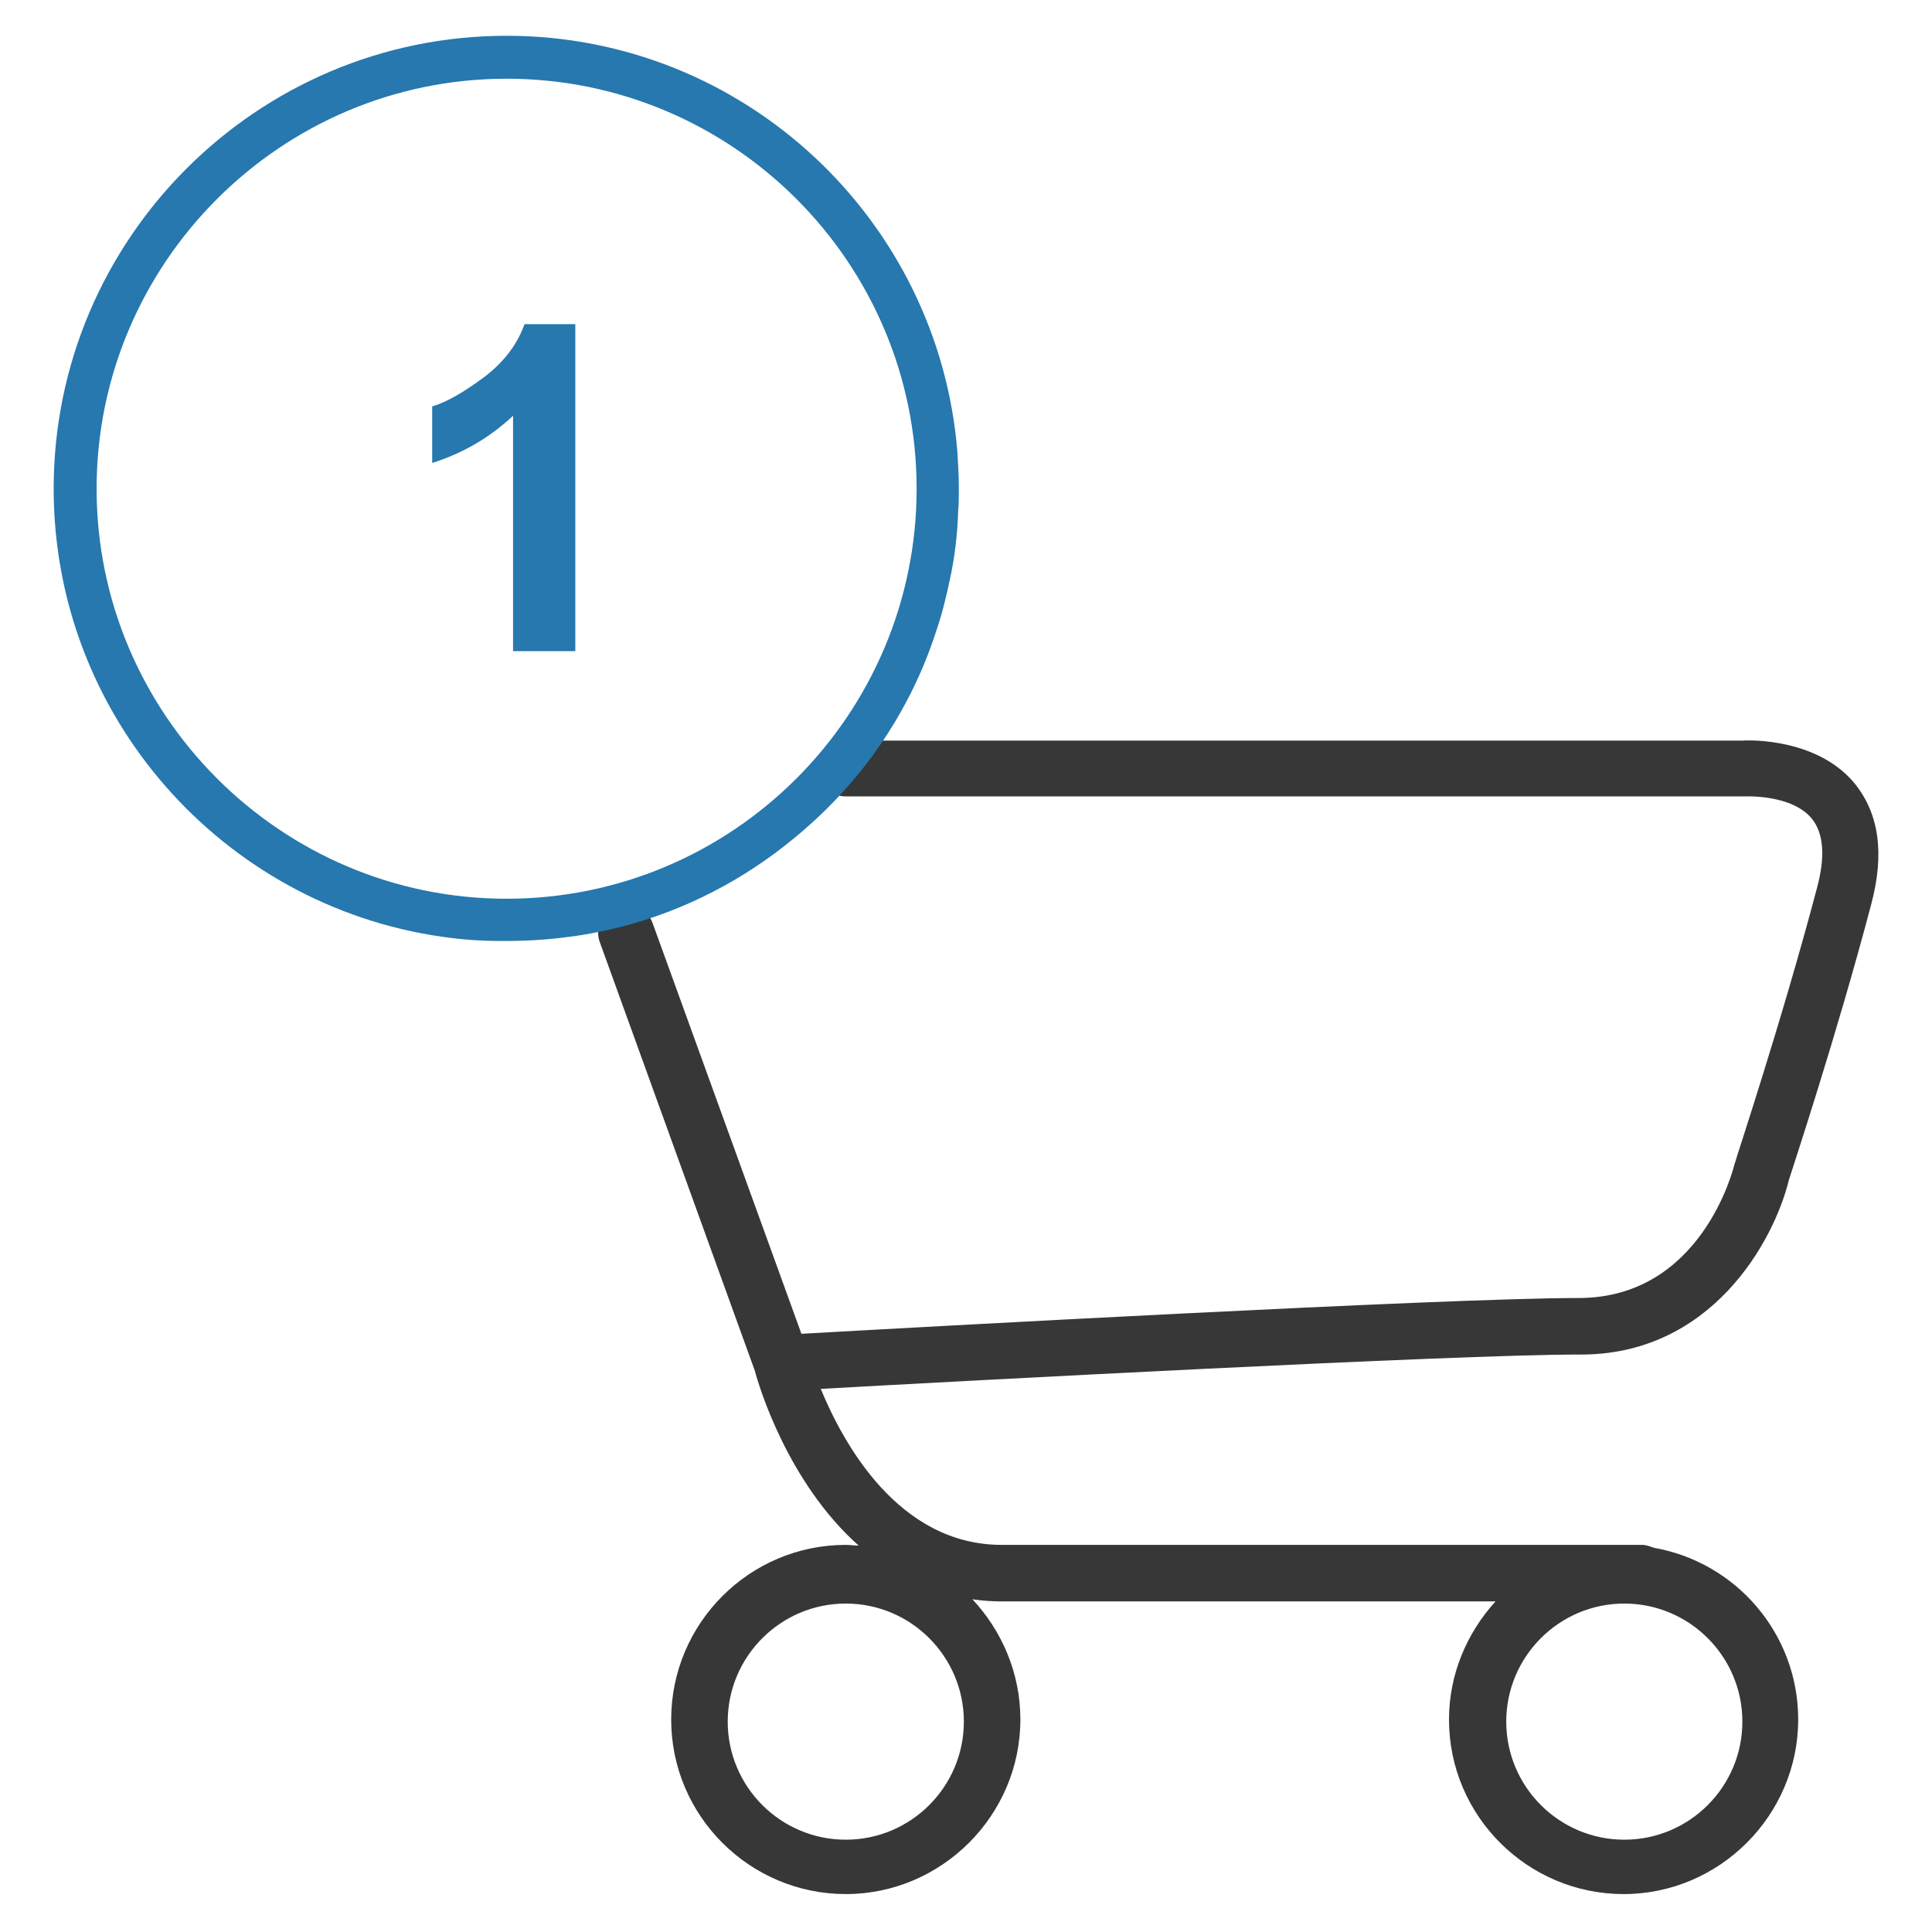
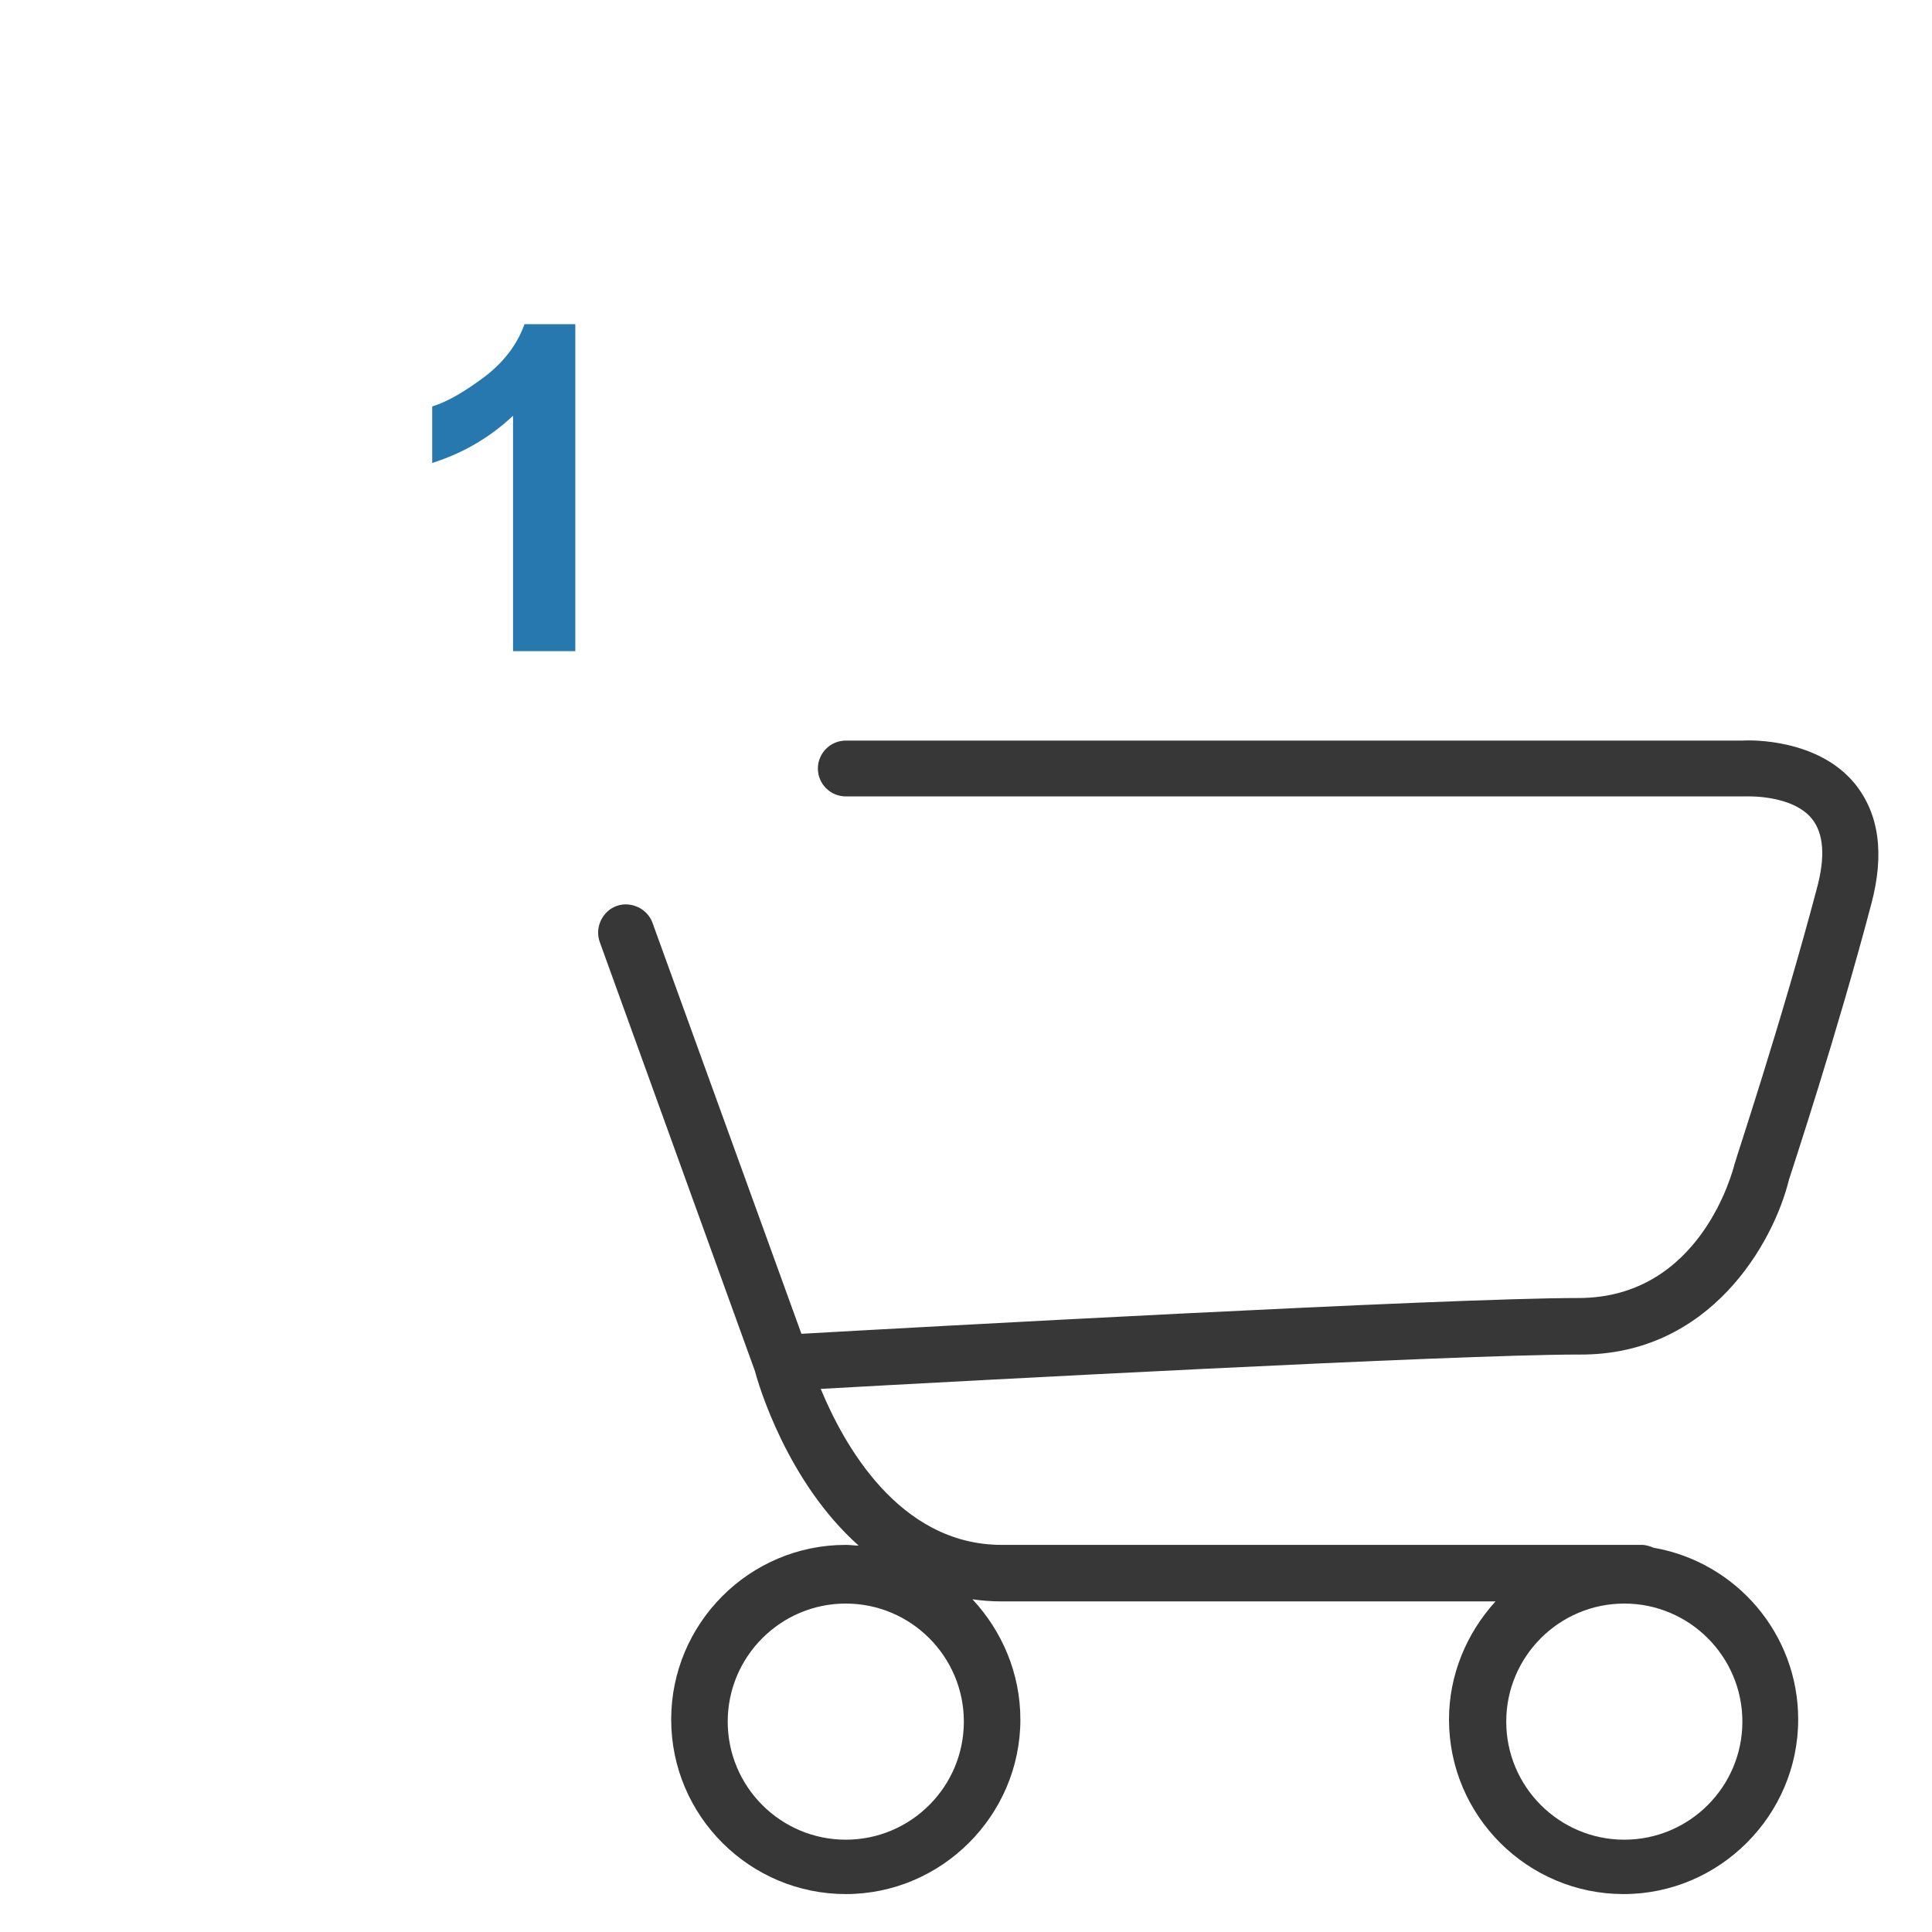
<svg xmlns="http://www.w3.org/2000/svg" version="1.2" baseProfile="tiny" id="Layer_1" x="0px" y="0px" viewBox="0 0 270 270" xml:space="preserve">
  <g>
    <path fill="#373737" d="M250,164.9c0.6-1.9,6.7-20.3,11.5-38.5c1.9-7.1,1.1-12.7-2.3-16.9c-5.1-6.2-14.3-6.1-15.7-6H118.2   c-2.2,0-3.9,1.8-3.9,3.9c0,2.2,1.8,3.9,3.9,3.9h125.4l0.3,0c0.1,0,6.5-0.3,9.3,3.1c1.7,2.1,1.9,5.4,0.7,9.8   c-5,18.9-11.4,38-11.4,38.2l-0.1,0.3c-0.2,0.8-4.7,18.7-21.8,18.7c-18.5,0-92.7,4.1-108.6,5l-20.8-57.4c-0.7-2-3-3.1-5-2.4   c-2,0.7-3.1,3-2.4,5l21.7,60c0.5,1.9,4.5,15.5,14.5,24.4c-0.6,0-1.2-0.1-1.8-0.1c-13.5,0-24.4,11-24.4,24.4   c0,13.5,11,24.4,24.4,24.4s24.4-11,24.4-24.4c0-6.5-2.6-12.4-6.7-16.8c1.3,0.2,2.7,0.3,4.1,0.3H209c-4,4.4-6.5,10.2-6.5,16.5   c0,13.5,11,24.4,24.4,24.4s24.4-11,24.4-24.4c0-12-8.7-22-20.2-24c-0.5-0.2-1.1-0.4-1.6-0.4H140c-14.5,0-22.2-14.3-25.3-21.8   c19.6-1.1,88.6-4.8,105.9-4.8C239.1,189.5,247.9,173.5,250,164.9z M118.2,257.1c-9.1,0-16.5-7.4-16.5-16.5   c0-9.1,7.4-16.5,16.5-16.5s16.5,7.4,16.5,16.5C134.7,249.7,127.3,257.1,118.2,257.1z M243.5,240.6c0,9.1-7.4,16.5-16.5,16.5   c-9.1,0-16.5-7.4-16.5-16.5c0-9.1,7.4-16.5,16.5-16.5C236.1,224.1,243.5,231.5,243.5,240.6z" />
    <g>
-       <path fill="#2678AE" d="M70.8,131.5c3,0,6-0.2,8.9-0.6c2.4-0.3,4.8-0.8,7.2-1.4c8.9-2.3,17.1-6.6,24-12.3c1-0.8,2-1.7,3-2.6    c7.7-7.1,13.6-16.1,16.9-26.3c0.8-2.3,1.4-4.7,1.9-7.1c0.7-3.1,1.1-6.4,1.2-9.7c0.1-1.1,0.1-2.2,0.1-3.3c0-1.7-0.1-3.3-0.2-5    C131.2,30.7,104,5,70.8,5C35.9,5,7.5,33.4,7.5,68.3c0,31.8,23.6,58.2,54.2,62.6c2.7,0.4,5.4,0.6,8.2,0.6    C70.2,131.5,70.5,131.5,70.8,131.5z M70.8,11c31.6,0,57.3,25.7,57.3,57.3s-25.7,57.3-57.3,57.3S13.5,99.8,13.5,68.3    S39.2,11,70.8,11z" />
-     </g>
+       </g>
    <g>
      <g>
        <path fill="#2678AE" d="M80.4,91h-8.7V58.1c-3.2,3-6.9,5.2-11.3,6.6v-7.9c2.3-0.7,4.7-2.2,7.4-4.2c2.7-2.1,4.5-4.5,5.5-7.3h7.1     V91z" />
      </g>
    </g>
  </g>
</svg>